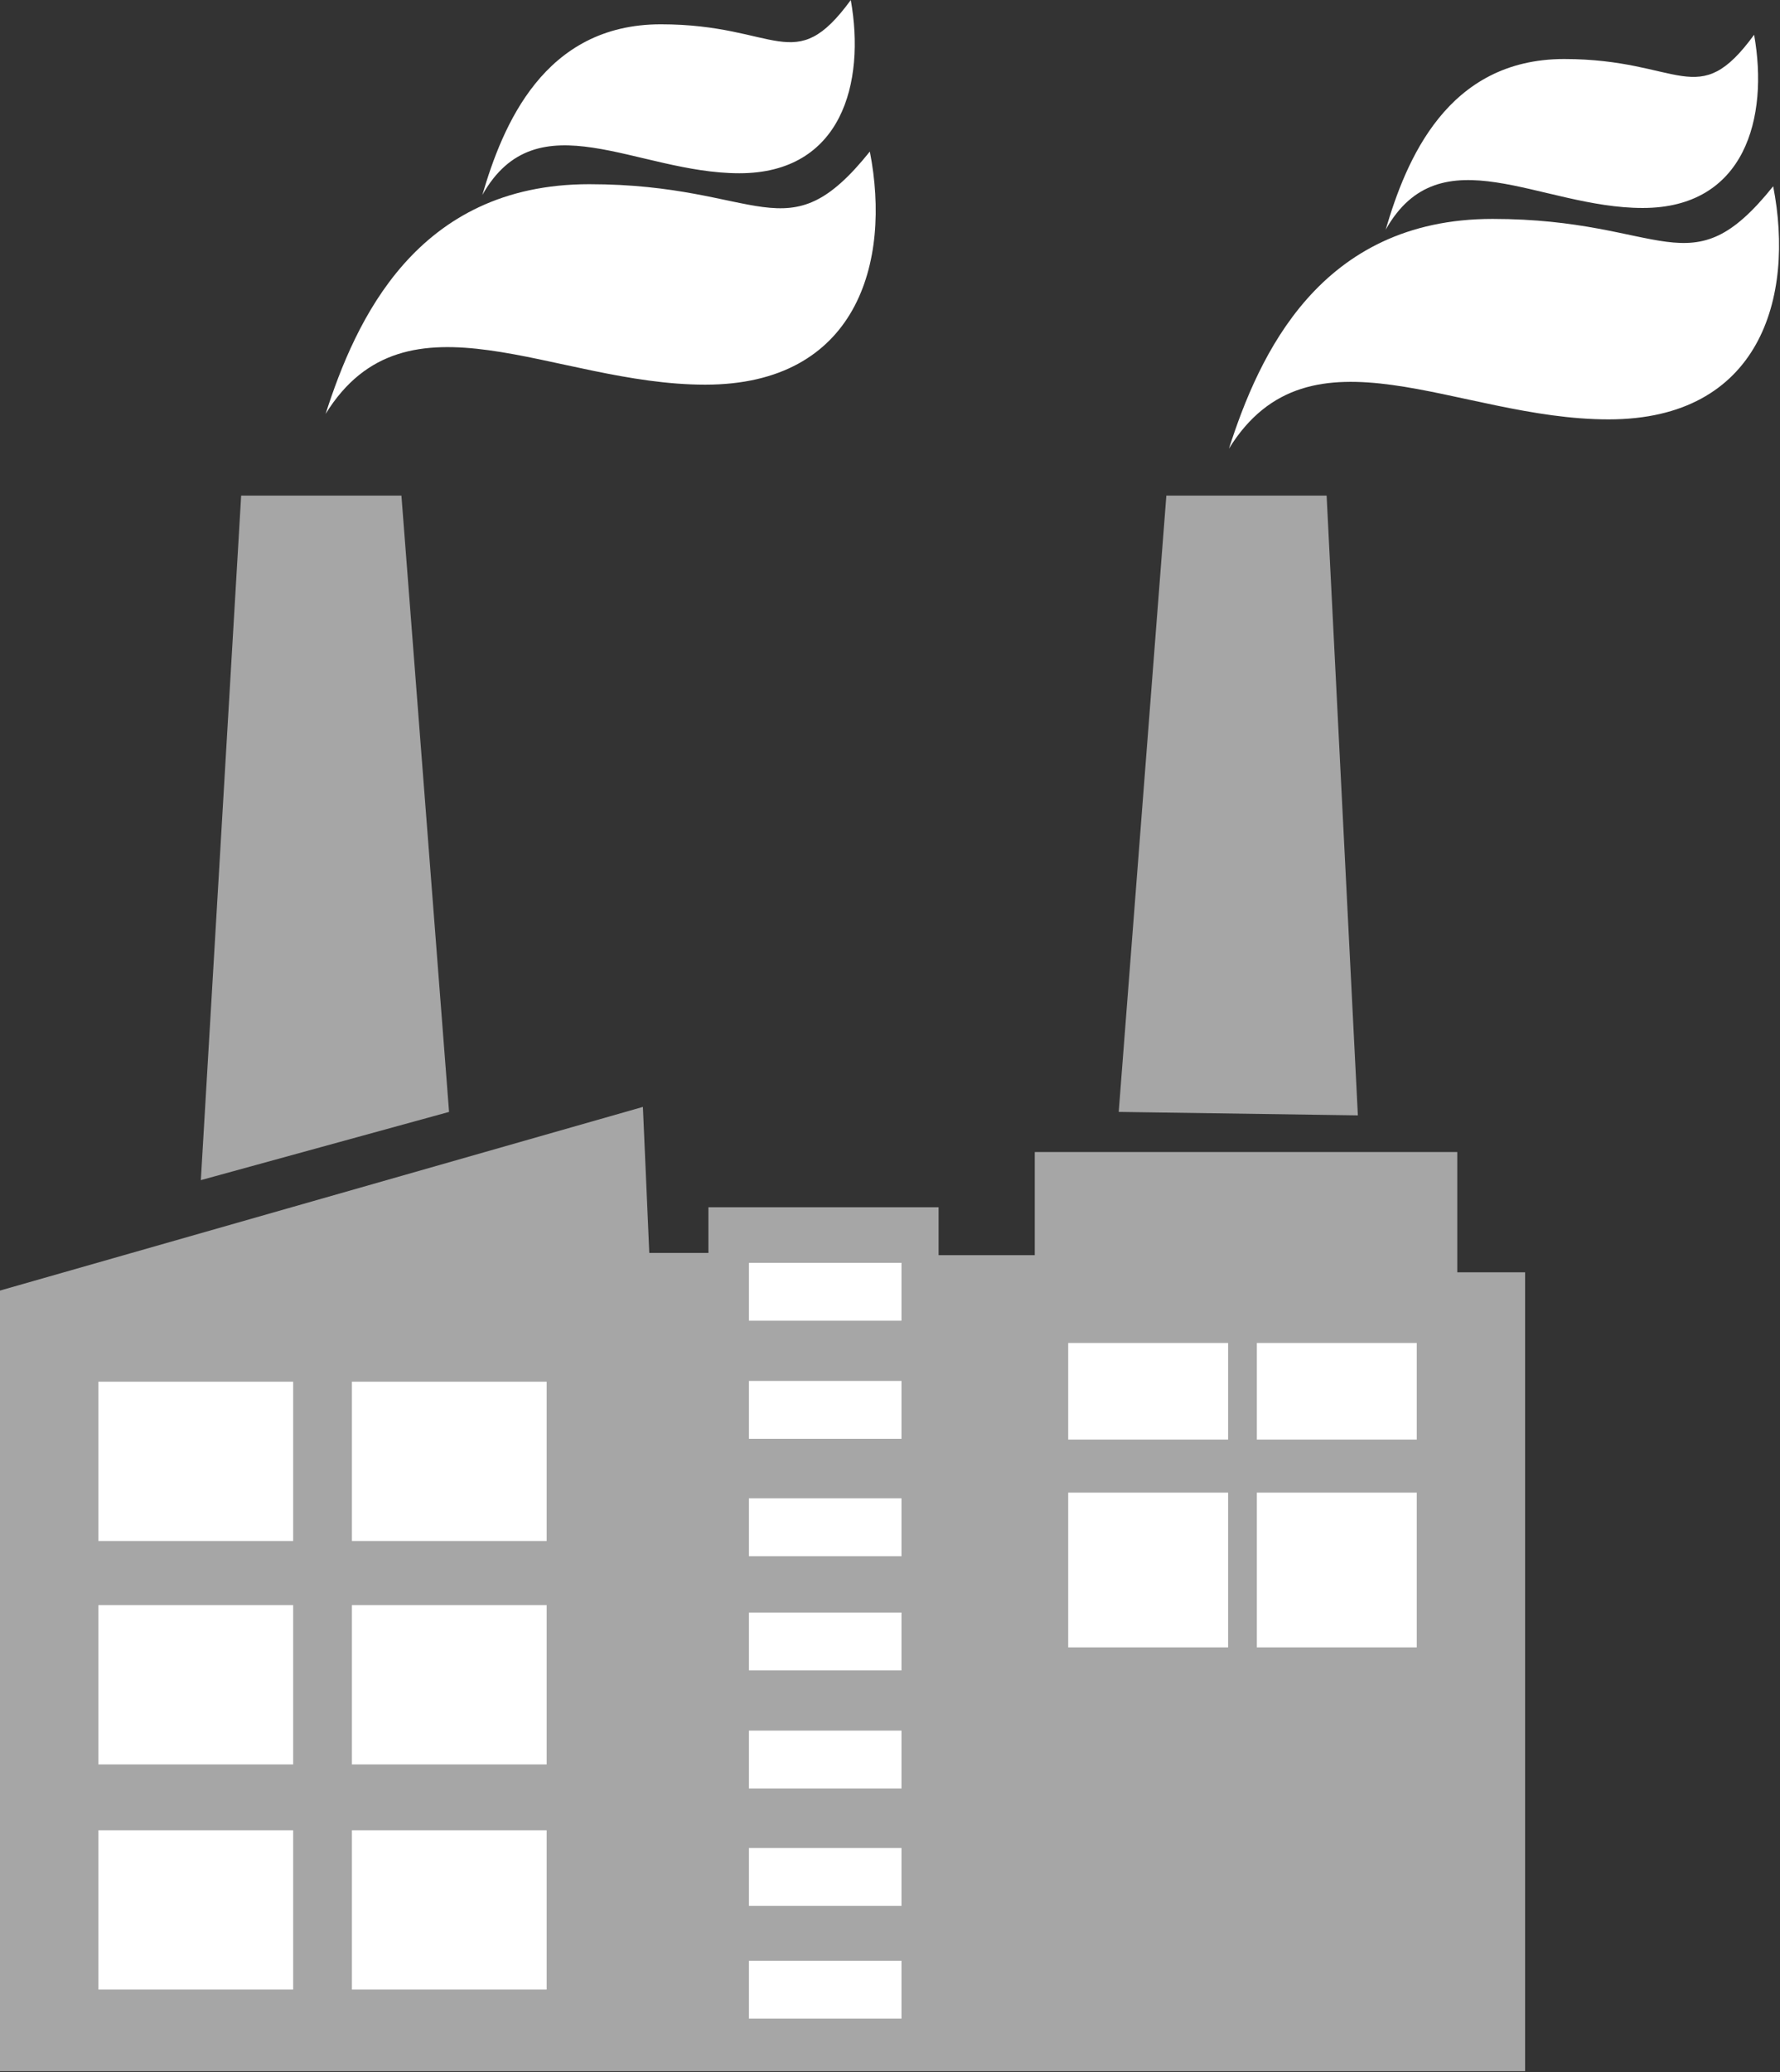
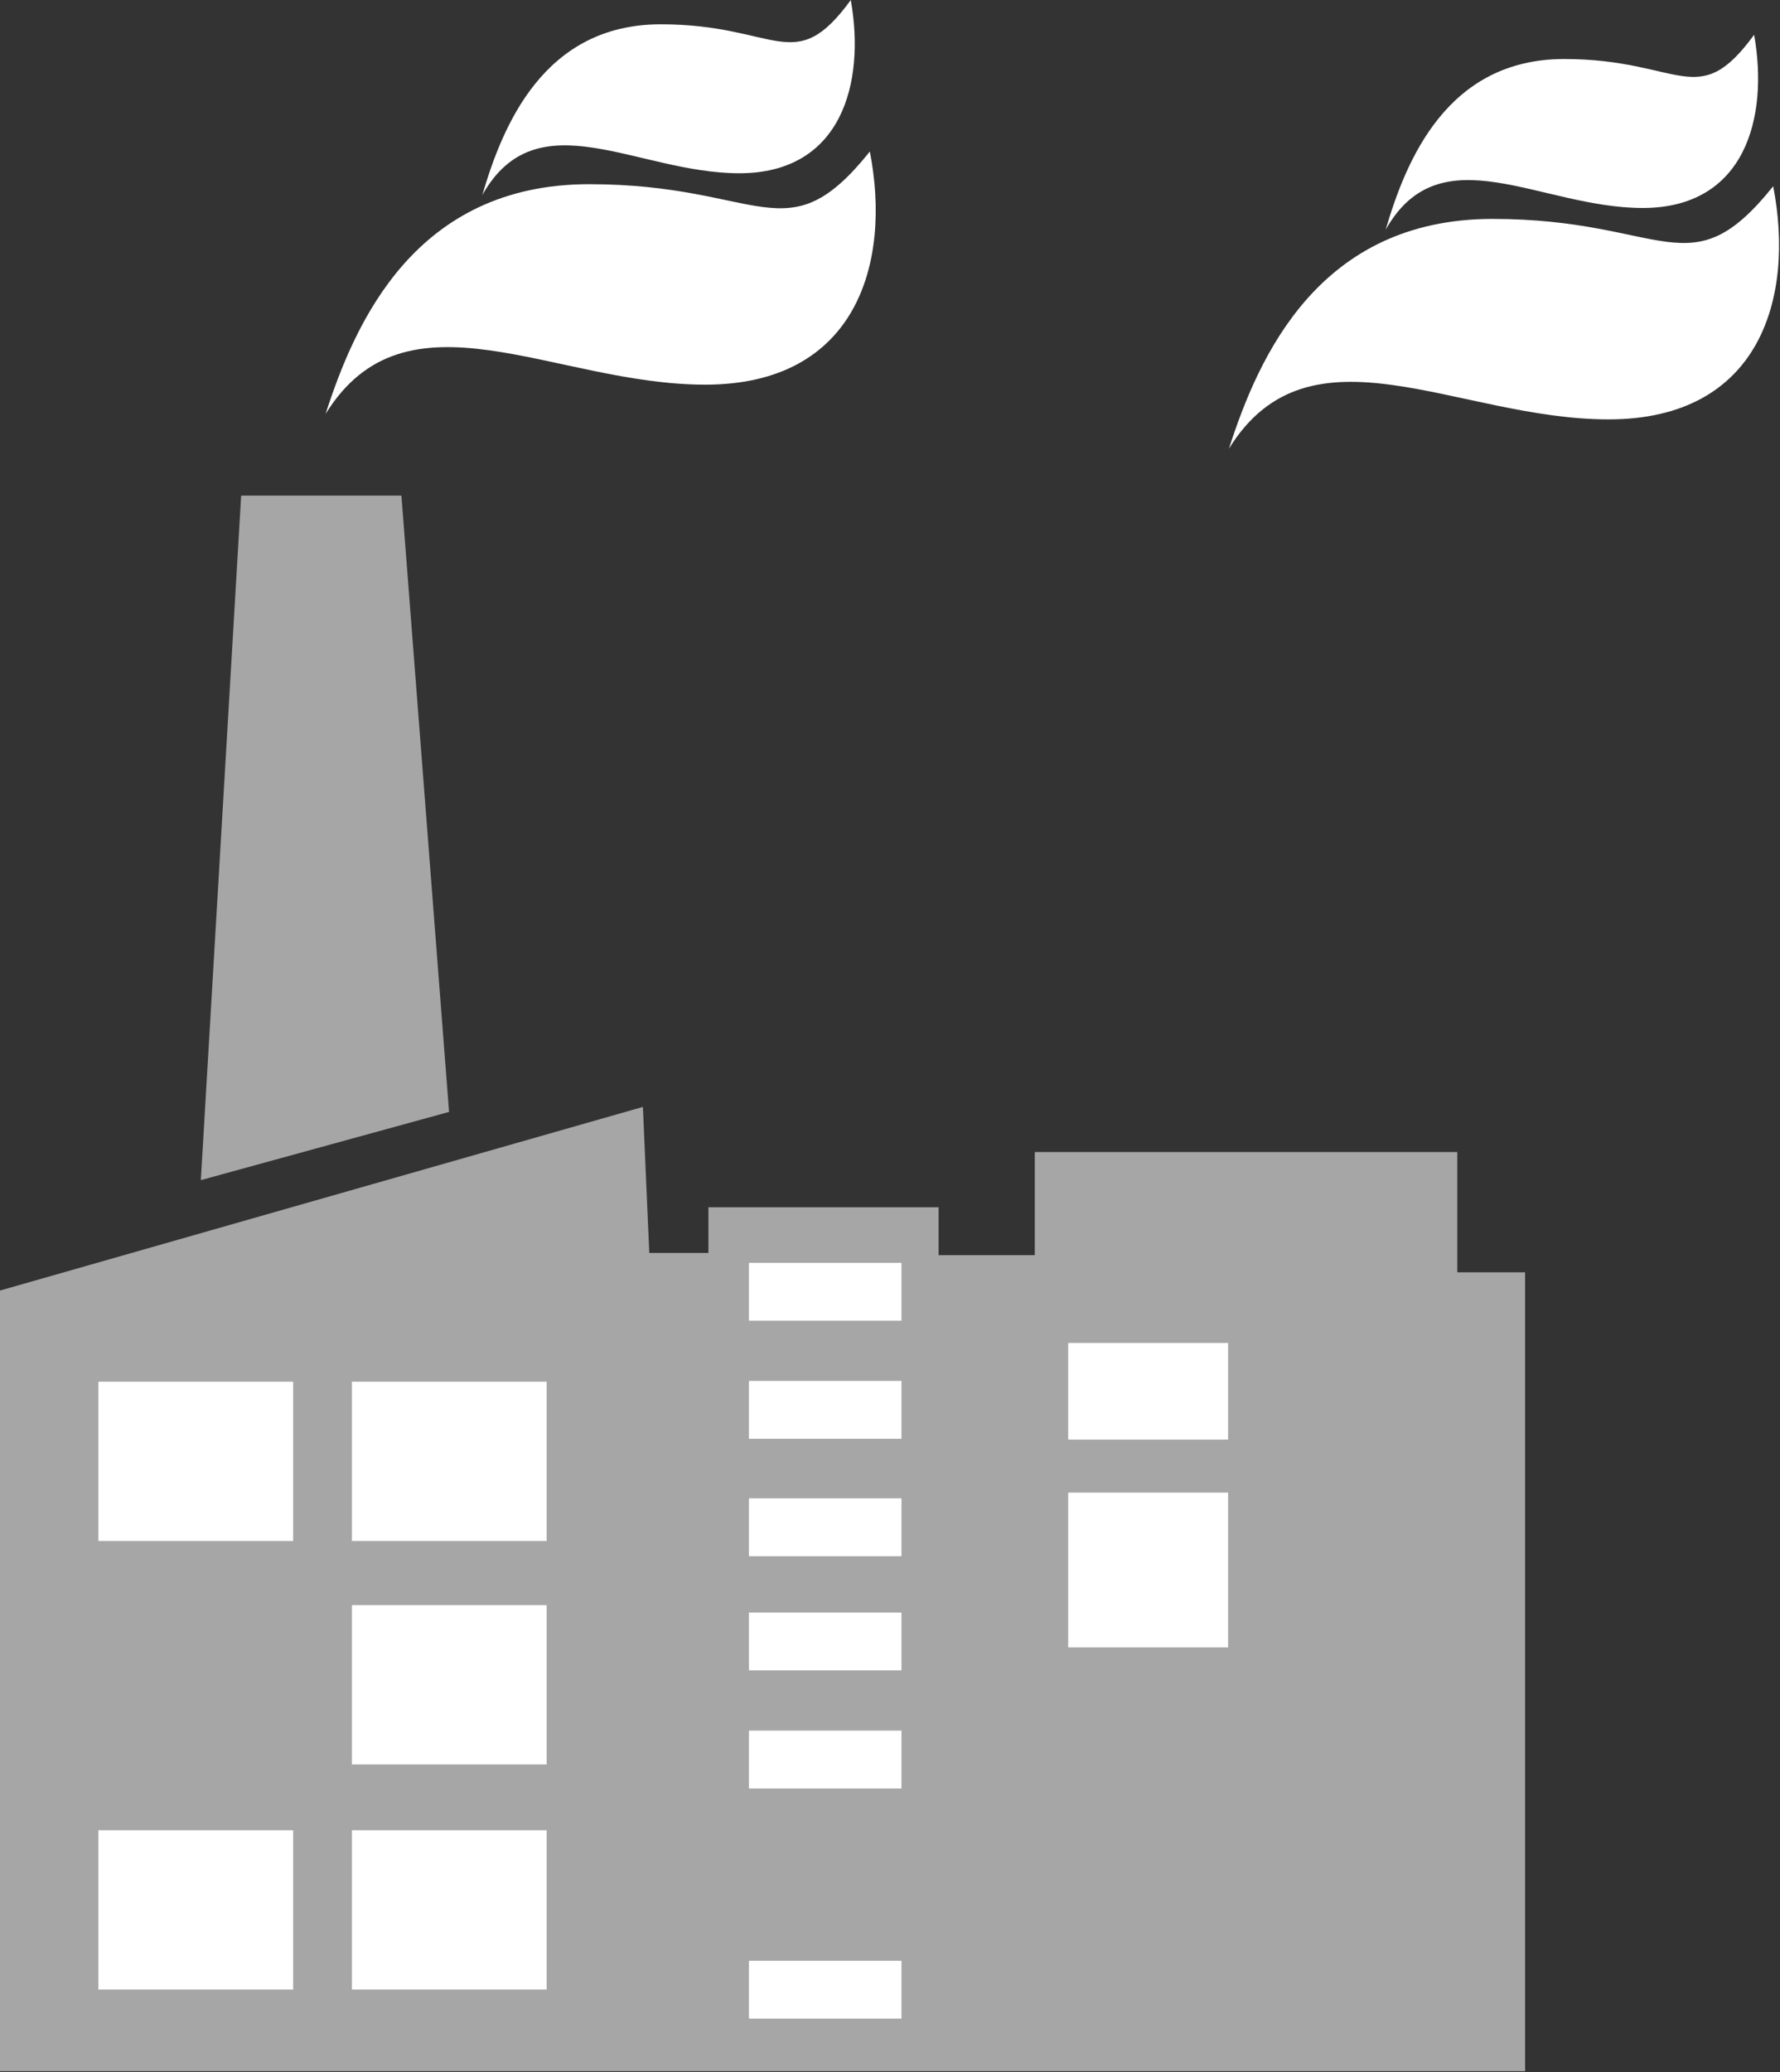
<svg xmlns="http://www.w3.org/2000/svg" width="100%" height="100%" viewBox="0 0 709 825" version="1.1" xml:space="preserve" style="fill-rule:evenodd;clip-rule:evenodd;stroke-linejoin:round;stroke-miterlimit:2;">
  <rect x="0" y="0" width="709" height="825" fill="#333333" stroke="none" />
  <g transform="matrix(1,0,0,1,-127.41,-36.101)">
    <g>
      <path d="M383.486,476.831L127.41,549.951L127.41,860.78L734.879,860.78L734.879,542.683L707.86,542.683L707.86,494.795L539.578,494.795L539.578,535.858L501.271,535.858L501.271,516.786L409.578,516.786L409.578,534.963L386.03,534.963L383.486,476.831Z" style="fill:rgb(166,166,166);" />
      <rect x="552.89" y="570.824" width="63.693" height="38.463" style="fill:white;" />
      <g transform="matrix(1,0,0,1,75.141,0)">
-         <rect x="552.89" y="570.824" width="63.693" height="38.463" style="fill:white;" />
-       </g>
+         </g>
      <g transform="matrix(1,0,0,1.602,0,-284.055)">
        <rect x="552.89" y="570.824" width="63.693" height="38.463" style="fill:white;" />
      </g>
      <g transform="matrix(1,0,0,1.602,75.141,-284.055)">
-         <rect x="552.89" y="570.824" width="63.693" height="38.463" style="fill:white;" />
-       </g>
+         </g>
      <rect x="166.611" y="586.242" width="77.564" height="63.425" style="fill:white;" />
      <g transform="matrix(1,0,0,1,100.974,0)">
        <rect x="166.611" y="586.242" width="77.564" height="63.425" style="fill:white;" />
      </g>
      <g transform="matrix(1,0,0,1,0,88.964)">
-         <rect x="166.611" y="586.242" width="77.564" height="63.425" style="fill:white;" />
-       </g>
+         </g>
      <g transform="matrix(1,0,0,1,100.974,88.964)">
        <rect x="166.611" y="586.242" width="77.564" height="63.425" style="fill:white;" />
      </g>
      <g transform="matrix(1,0,0,1,0,178.605)">
        <rect x="166.611" y="586.242" width="77.564" height="63.425" style="fill:white;" />
      </g>
      <g transform="matrix(1,0,0,1,100.974,178.605)">
        <rect x="166.611" y="586.242" width="77.564" height="63.425" style="fill:white;" />
      </g>
      <g transform="matrix(1,0,0,1,0,-4.303)">
        <rect x="425.715" y="543.218" width="60.768" height="23.043" style="fill:white;" />
      </g>
      <g transform="matrix(1,0,0,1,0,42.714)">
        <rect x="425.715" y="543.218" width="60.768" height="23.043" style="fill:white;" />
      </g>
      <g transform="matrix(1,0,0,1,0,89.464)">
        <rect x="425.715" y="543.218" width="60.768" height="23.043" style="fill:white;" />
      </g>
      <g transform="matrix(1,0,0,1,0,134.93)">
        <rect x="425.715" y="543.218" width="60.768" height="23.043" style="fill:white;" />
      </g>
      <g transform="matrix(1,0,0,1,0,181.947)">
        <rect x="425.715" y="543.218" width="60.768" height="23.043" style="fill:white;" />
      </g>
      <g transform="matrix(1,0,0,1,0,228.696)">
-         <rect x="425.715" y="543.218" width="60.768" height="23.043" style="fill:white;" />
-       </g>
+         </g>
      <g transform="matrix(1,0,0,1,0,273.589)">
        <rect x="425.715" y="543.218" width="60.768" height="23.043" style="fill:white;" />
      </g>
      <path d="M257.104,200.908C269.006,163.851 293.183,109.439 362.107,109.439C431.03,109.439 440.539,138.036 473.88,96.44C482.542,140.787 468.624,189.261 408.325,189.261C348.026,189.261 289.292,148.851 257.104,200.908Z" style="fill:white;" />
      <g transform="matrix(0.677,0,0,0.743,145.472,-35.536)">
        <path d="M257.104,200.908C269.006,163.851 293.183,109.439 362.107,109.439C431.03,109.439 440.539,138.036 473.88,96.44C482.542,140.787 468.624,189.261 408.325,189.261C348.026,189.261 289.292,148.851 257.104,200.908Z" style="fill:white;" />
      </g>
      <g transform="matrix(1,0,0,1,359.812,13.825)">
        <path d="M257.104,200.908C269.006,163.851 293.183,109.439 362.107,109.439C431.03,109.439 440.539,138.036 473.88,96.44C482.542,140.787 468.624,189.261 408.325,189.261C348.026,189.261 289.292,148.851 257.104,200.908Z" style="fill:white;" />
      </g>
      <g transform="matrix(0.677,0,0,0.743,505.284,-21.711)">
        <path d="M257.104,200.908C269.006,163.851 293.183,109.439 362.107,109.439C431.03,109.439 440.539,138.036 473.88,96.44C482.542,140.787 468.624,189.261 408.325,189.261C348.026,189.261 289.292,148.851 257.104,200.908Z" style="fill:white;" />
      </g>
      <path d="M287.302,233.434L223.467,233.434L207.409,505.985L306.279,478.824L287.302,233.434Z" style="fill:rgb(166,166,166);" />
      <g transform="matrix(-1,0,0,1,879.288,0)">
-         <path d="M287.302,233.434L223.467,233.434L211.019,480.201L306.279,478.824L287.302,233.434Z" style="fill:rgb(166,166,166);" />
-       </g>
+         </g>
    </g>
  </g>
</svg>